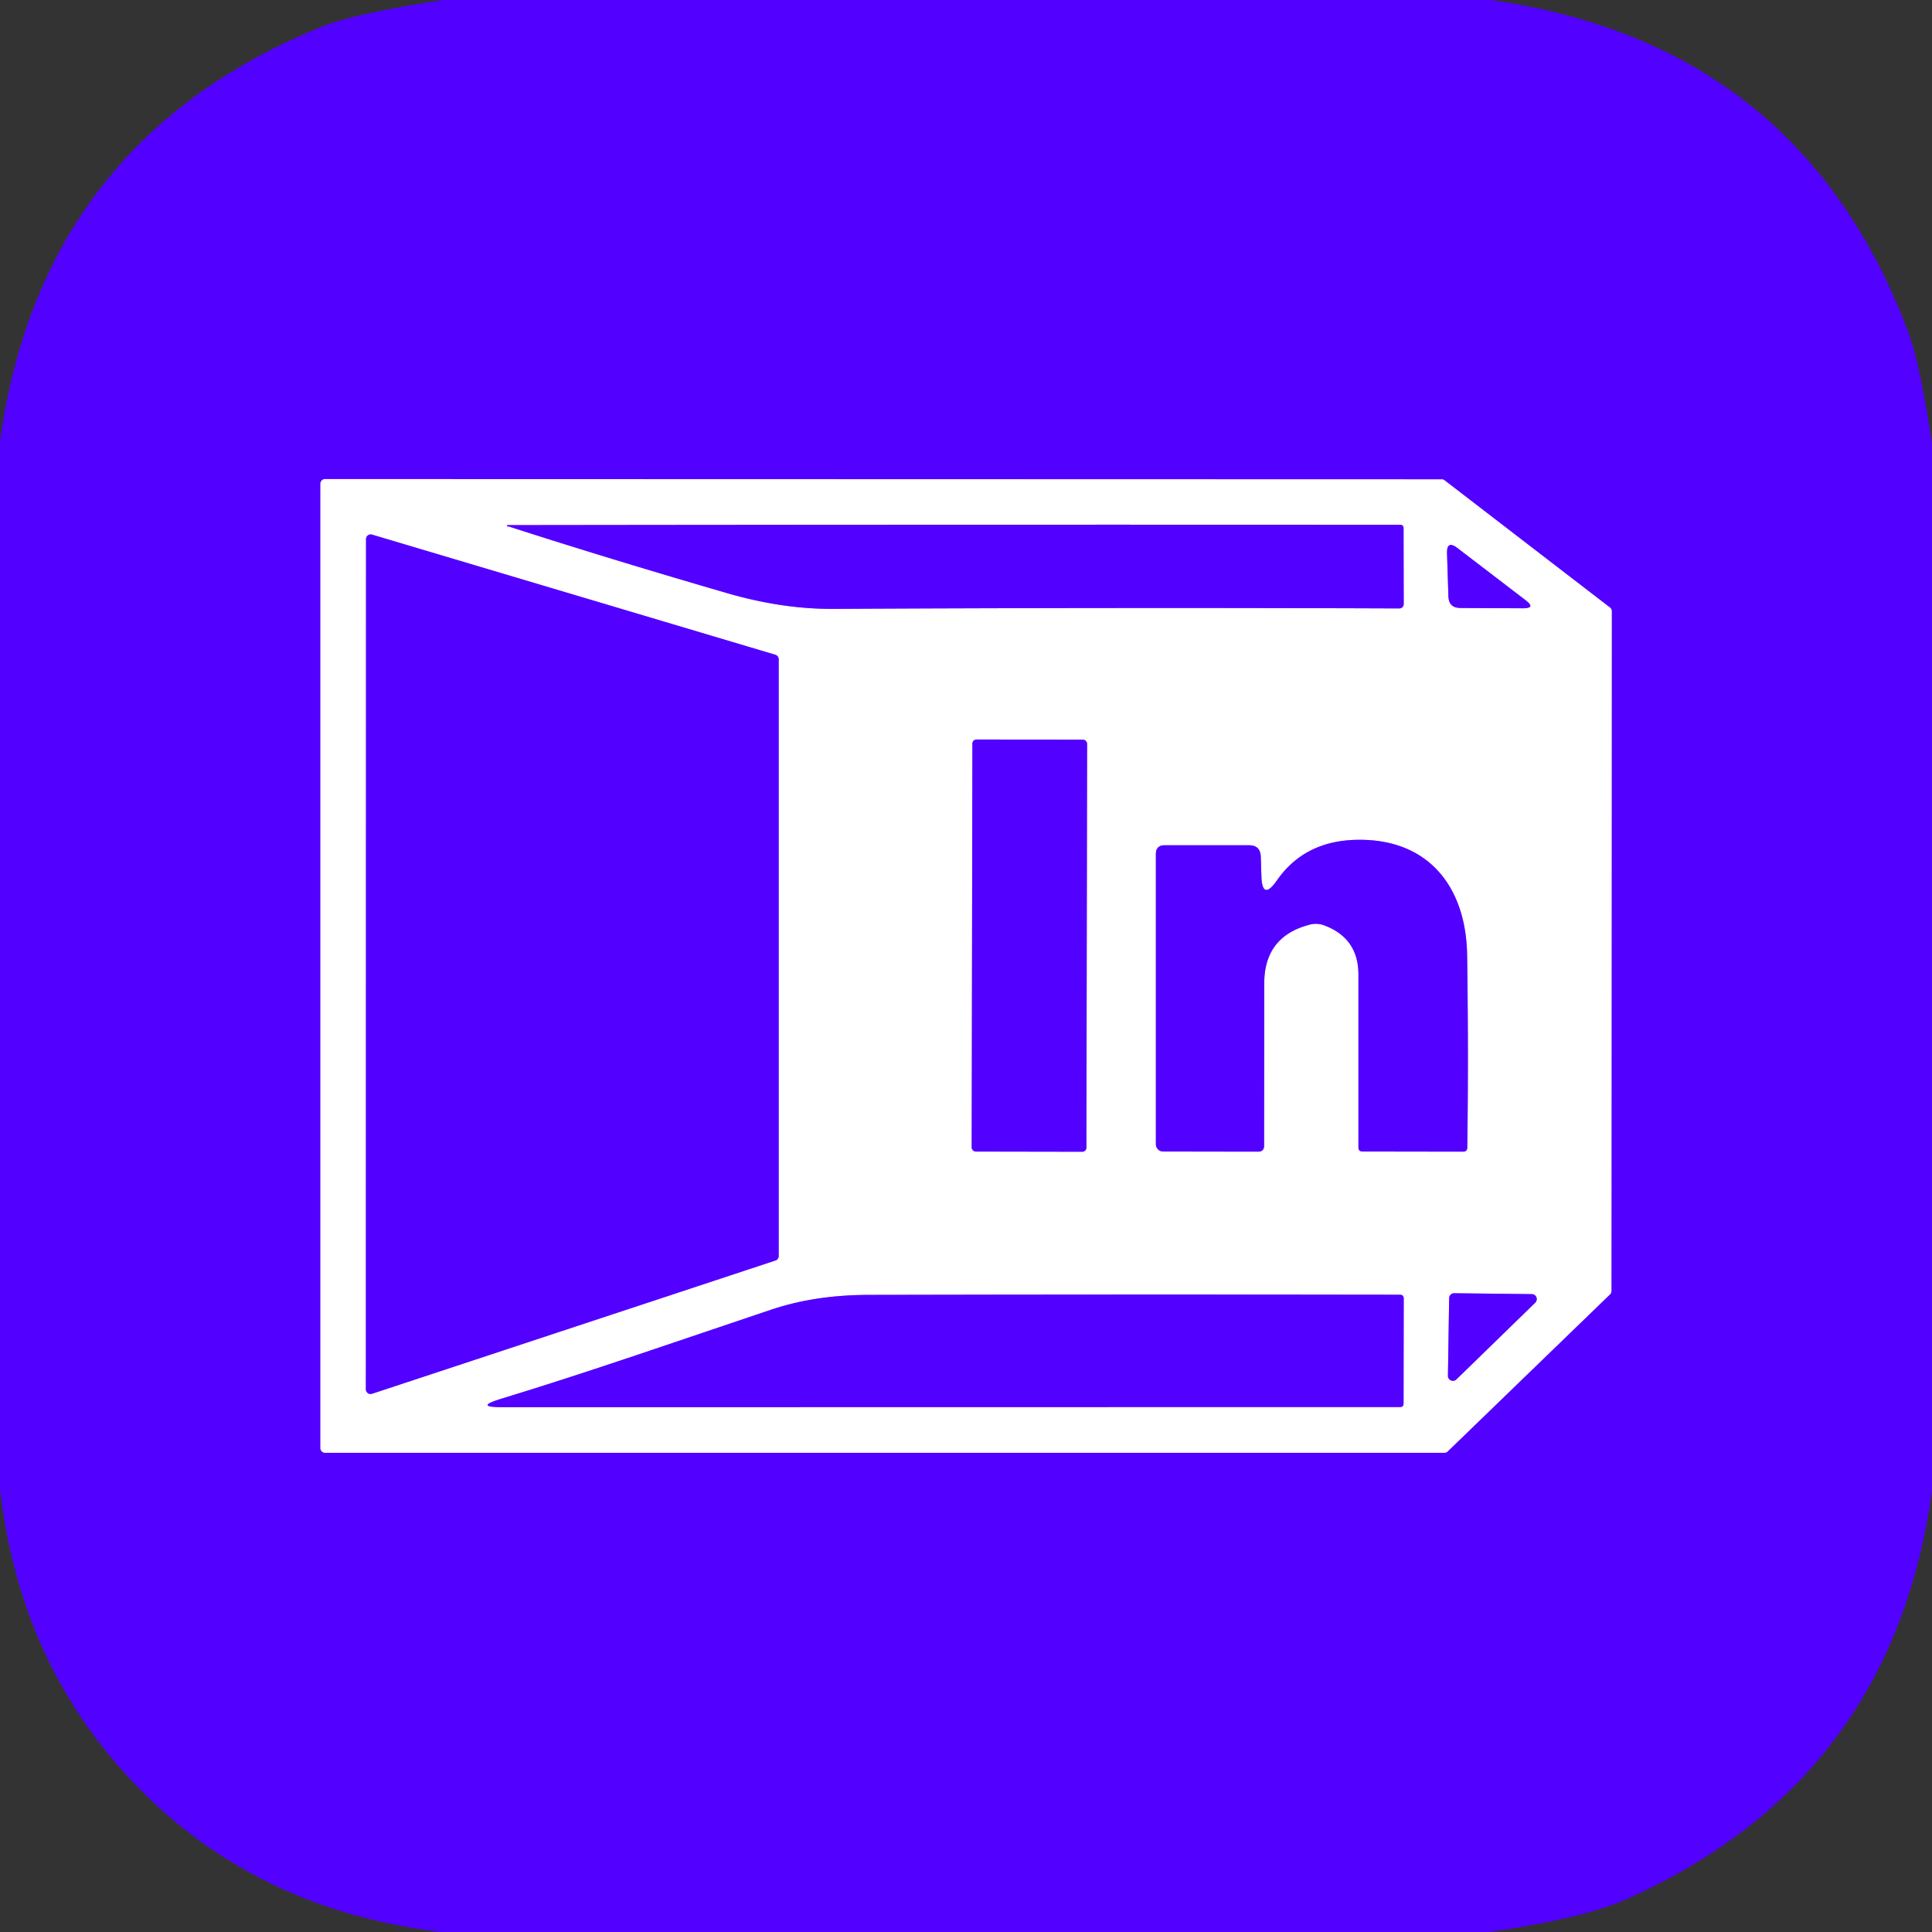
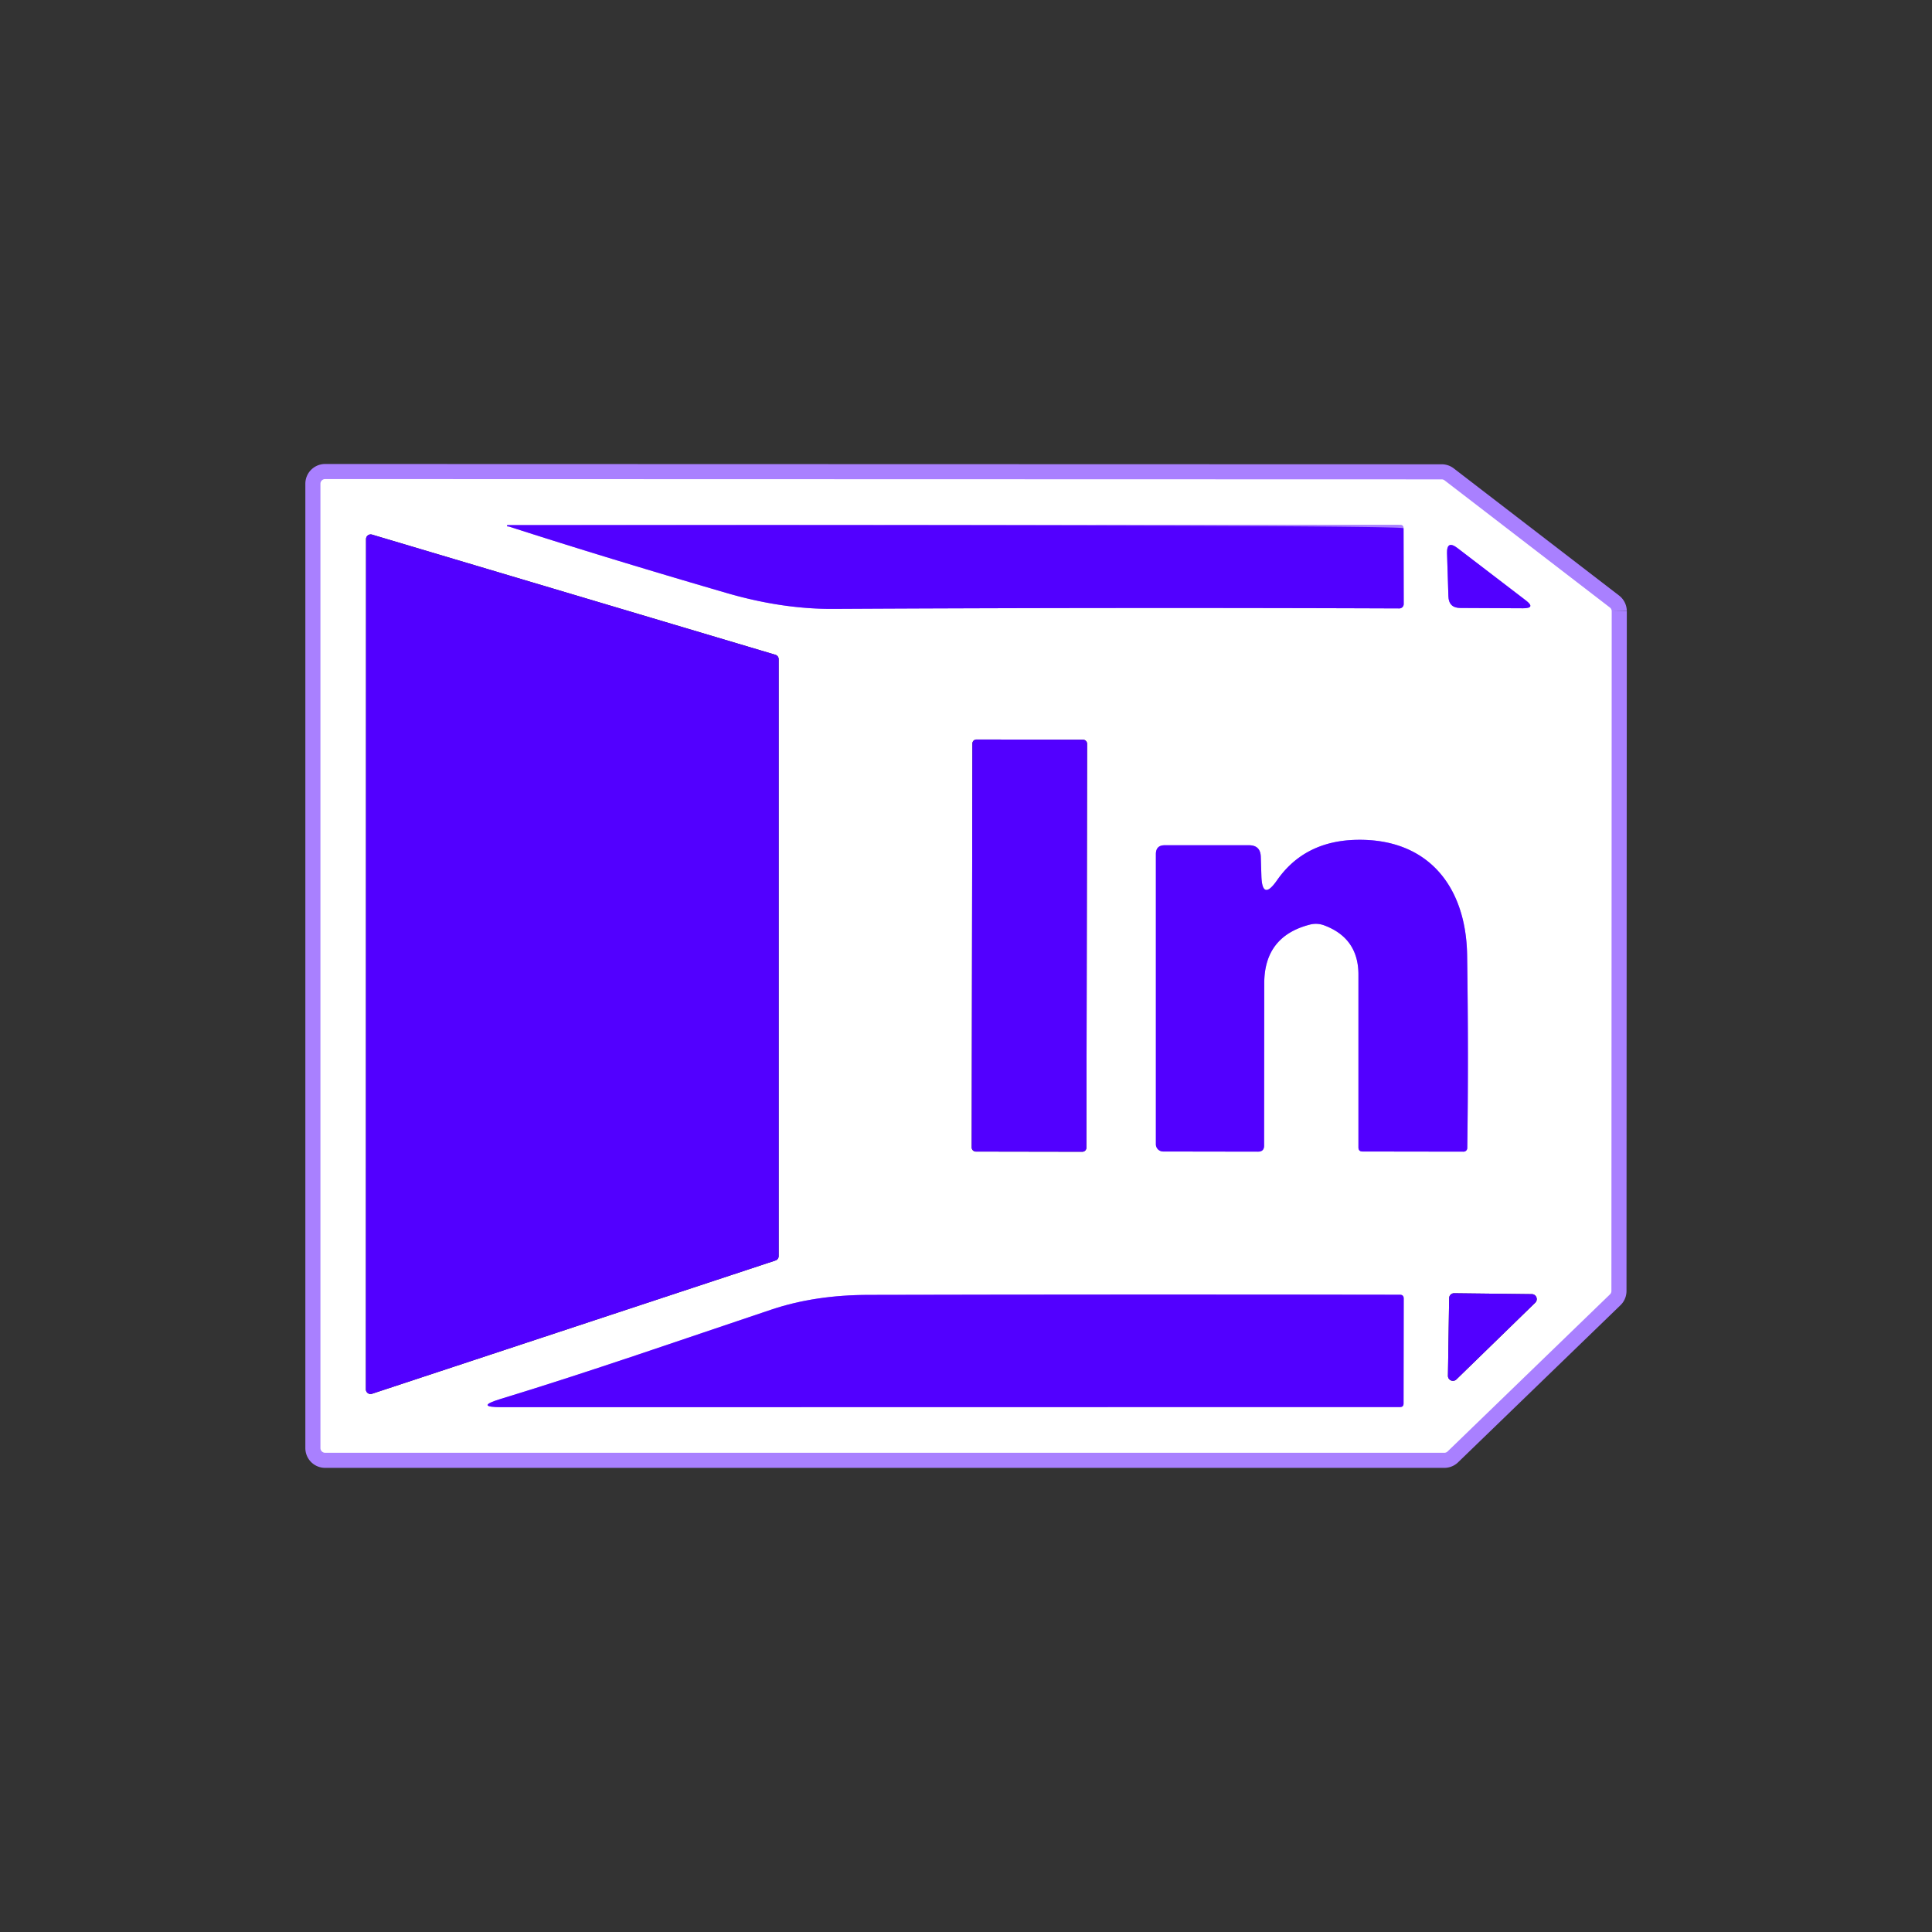
<svg xmlns="http://www.w3.org/2000/svg" version="1.1" viewBox="0.00 0.00 128.00 128.00">
  <rect x="0.00" y="0.00" width="128.00" height="128.00" fill="#333333" stroke="none" />
  <g stroke-width="2.00" fill="none" stroke-linecap="butt">
    <path stroke="#a980ff" vector-effect="non-scaling-stroke" d="   M 106.78 40.49   A 0.31 0.31 0.0 0 0 106.66 40.25   L 95.70 31.82   A 0.31 0.31 0.0 0 0 95.51 31.76   L 21.54 31.74   A 0.31 0.31 0.0 0 0 21.23 32.05   L 21.23 95.94   A 0.31 0.31 0.0 0 0 21.54 96.25   L 95.69 96.25   A 0.31 0.31 0.0 0 0 95.91 96.16   L 106.67 85.75   A 0.31 0.31 0.0 0 0 106.76 85.53   L 106.78 40.49" />
    <path stroke="#a980ff" vector-effect="non-scaling-stroke" d="   M 33.77 34.90   Q 40.18 36.97 48.08 39.27   Q 51.80 40.36 55.21 40.34   Q 73.98 40.24 92.71 40.31   A 0.29 0.29 0.0 0 0 93.00 40.02   L 92.99 35.00   Q 92.99 34.77 92.76 34.77   Q 63.27 34.75 33.64 34.79   Q 33.59 34.79 33.59 34.83   Q 33.59 34.86 33.61 34.87   Q 33.64 34.88 33.67 34.88   Q 33.72 34.88 33.77 34.90" />
-     <path stroke="#a980ff" vector-effect="non-scaling-stroke" d="   M 24.24 92.04   A 0.31 0.31 0.0 0 0 24.65 92.34   L 51.38 83.51   A 0.31 0.31 0.0 0 0 51.59 83.22   L 51.59 43.68   A 0.31 0.31 0.0 0 0 51.37 43.38   L 24.65 35.42   A 0.31 0.31 0.0 0 0 24.25 35.72   L 24.24 92.04" />
    <path stroke="#a980ff" vector-effect="non-scaling-stroke" d="   M 96.56 36.31   Q 95.84 35.76 95.87 36.67   L 95.96 39.50   Q 95.98 40.28 96.76 40.28   L 100.90 40.30   Q 101.78 40.30 101.08 39.77   L 96.56 36.31" />
-     <path stroke="#a980ff" vector-effect="non-scaling-stroke" d="   M 72.023 49.277   A 0.27 0.27 0.0 0 0 71.754 49.006   L 64.694 48.994   A 0.27 0.27 0.0 0 0 64.423 49.263   L 64.377 76.023   A 0.27 0.27 0.0 0 0 64.646 76.294   L 71.706 76.306   A 0.27 0.27 0.0 0 0 71.977 76.037   L 72.023 49.277" />
    <path stroke="#a980ff" vector-effect="non-scaling-stroke" d="   M 83.57 58.02   L 83.53 56.75   Q 83.50 56.00 82.75 56.00   L 77.16 56.00   Q 76.58 56.00 76.58 56.59   L 76.58 75.81   A 0.48 0.48 0.0 0 0 77.06 76.29   L 83.35 76.30   Q 83.75 76.30 83.75 75.90   L 83.76 65.15   Q 83.76 62.04 86.77 61.26   Q 87.26 61.13 87.74 61.31   Q 90.00 62.16 90.00 64.57   L 90.00 76.02   Q 90.00 76.29 90.27 76.29   L 96.97 76.30   A 0.24 0.24 0.0 0 0 97.21 76.06   Q 97.30 69.85 97.20 63.27   C 97.13 58.80 94.68 55.56 89.91 55.64   Q 86.43 55.70 84.60 58.33   Q 83.62 59.73 83.57 58.02" />
    <path stroke="#a980ff" vector-effect="non-scaling-stroke" d="   M 51.09 86.77   C 45.09 88.78 39.15 90.86 33.18 92.68   Q 31.39 93.23 33.26 93.23   L 92.76 93.22   Q 92.99 93.22 92.99 92.99   L 93.00 86.03   Q 93.00 85.78 92.75 85.78   Q 74.88 85.75 57.58 85.79   Q 54.00 85.79 51.09 86.77" />
-     <path stroke="#a980ff" vector-effect="non-scaling-stroke" d="   M 95.93 91.15   A 0.33 0.33 0.0 0 0 96.49 91.39   L 101.71 86.31   A 0.33 0.33 0.0 0 0 101.49 85.74   L 96.34 85.68   A 0.33 0.33 0.0 0 0 96.01 86.00   L 95.93 91.15" />
  </g>
-   <path fill="#5200ff" d="   M 29.38 0.00   L 98.74 0.00   Q 119.24 2.87 126.43 22.00   Q 127.18 23.99 128.00 29.38   L 128.00 98.75   Q 125.36 118.06 107.63 125.88   Q 104.81 127.12 98.62 128.00   L 29.27 128.00   Q 16.46 126.50 8.29 117.50   Q 1.25 109.74 0.00 98.62   L 0.00 29.25   Q 2.74 9.34 21.25 1.80   Q 23.49 0.89 29.38 0.00   Z   M 106.78 40.49   A 0.31 0.31 0.0 0 0 106.66 40.25   L 95.70 31.82   A 0.31 0.31 0.0 0 0 95.51 31.76   L 21.54 31.74   A 0.31 0.31 0.0 0 0 21.23 32.05   L 21.23 95.94   A 0.31 0.31 0.0 0 0 21.54 96.25   L 95.69 96.25   A 0.31 0.31 0.0 0 0 95.91 96.16   L 106.67 85.75   A 0.31 0.31 0.0 0 0 106.76 85.53   L 106.78 40.49   Z" />
  <path fill="#ffffff" d="   M 106.78 40.49   L 106.76 85.53   A 0.31 0.31 0.0 0 1 106.67 85.75   L 95.91 96.16   A 0.31 0.31 0.0 0 1 95.69 96.25   L 21.54 96.25   A 0.31 0.31 0.0 0 1 21.23 95.94   L 21.23 32.05   A 0.31 0.31 0.0 0 1 21.54 31.74   L 95.51 31.76   A 0.31 0.31 0.0 0 1 95.70 31.82   L 106.66 40.25   A 0.31 0.31 0.0 0 1 106.78 40.49   Z   M 33.77 34.90   Q 40.18 36.97 48.08 39.27   Q 51.80 40.36 55.21 40.34   Q 73.98 40.24 92.71 40.31   A 0.29 0.29 0.0 0 0 93.00 40.02   L 92.99 35.00   Q 92.99 34.77 92.76 34.77   Q 63.27 34.75 33.64 34.79   Q 33.59 34.79 33.59 34.83   Q 33.59 34.86 33.61 34.87   Q 33.64 34.88 33.67 34.88   Q 33.72 34.88 33.77 34.90   Z   M 24.24 92.04   A 0.31 0.31 0.0 0 0 24.65 92.34   L 51.38 83.51   A 0.31 0.31 0.0 0 0 51.59 83.22   L 51.59 43.68   A 0.31 0.31 0.0 0 0 51.37 43.38   L 24.65 35.42   A 0.31 0.31 0.0 0 0 24.25 35.72   L 24.24 92.04   Z   M 96.56 36.31   Q 95.84 35.76 95.87 36.67   L 95.96 39.50   Q 95.98 40.28 96.76 40.28   L 100.90 40.30   Q 101.78 40.30 101.08 39.77   L 96.56 36.31   Z   M 72.023 49.277   A 0.27 0.27 0.0 0 0 71.754 49.006   L 64.694 48.994   A 0.27 0.27 0.0 0 0 64.423 49.263   L 64.377 76.023   A 0.27 0.27 0.0 0 0 64.646 76.294   L 71.706 76.306   A 0.27 0.27 0.0 0 0 71.977 76.037   L 72.023 49.277   Z   M 83.57 58.02   L 83.53 56.75   Q 83.50 56.00 82.75 56.00   L 77.16 56.00   Q 76.58 56.00 76.58 56.59   L 76.58 75.81   A 0.48 0.48 0.0 0 0 77.06 76.29   L 83.35 76.30   Q 83.75 76.30 83.75 75.90   L 83.76 65.15   Q 83.76 62.04 86.77 61.26   Q 87.26 61.13 87.74 61.31   Q 90.00 62.16 90.00 64.57   L 90.00 76.02   Q 90.00 76.29 90.27 76.29   L 96.97 76.30   A 0.24 0.24 0.0 0 0 97.21 76.06   Q 97.30 69.85 97.20 63.27   C 97.13 58.80 94.68 55.56 89.91 55.64   Q 86.43 55.70 84.60 58.33   Q 83.62 59.73 83.57 58.02   Z   M 51.09 86.77   C 45.09 88.78 39.15 90.86 33.18 92.68   Q 31.39 93.23 33.26 93.23   L 92.76 93.22   Q 92.99 93.22 92.99 92.99   L 93.00 86.03   Q 93.00 85.78 92.75 85.78   Q 74.88 85.75 57.58 85.79   Q 54.00 85.79 51.09 86.77   Z   M 95.93 91.15   A 0.33 0.33 0.0 0 0 96.49 91.39   L 101.71 86.31   A 0.33 0.33 0.0 0 0 101.49 85.74   L 96.34 85.68   A 0.33 0.33 0.0 0 0 96.01 86.00   L 95.93 91.15   Z" />
-   <path fill="#5200ff" d="   M 33.77 34.90   Q 33.72 34.88 33.67 34.88   Q 33.64 34.88 33.61 34.87   Q 33.59 34.86 33.59 34.83   Q 33.59 34.79 33.64 34.79   Q 63.27 34.75 92.76 34.77   Q 92.99 34.77 92.99 35.00   L 93.00 40.02   A 0.29 0.29 0.0 0 1 92.71 40.31   Q 73.98 40.24 55.21 40.34   Q 51.80 40.36 48.08 39.27   Q 40.18 36.97 33.77 34.90   Z" />
+   <path fill="#5200ff" d="   M 33.77 34.90   Q 33.72 34.88 33.67 34.88   Q 33.64 34.88 33.61 34.87   Q 33.59 34.86 33.59 34.83   Q 33.59 34.79 33.64 34.79   Q 92.99 34.77 92.99 35.00   L 93.00 40.02   A 0.29 0.29 0.0 0 1 92.71 40.31   Q 73.98 40.24 55.21 40.34   Q 51.80 40.36 48.08 39.27   Q 40.18 36.97 33.77 34.90   Z" />
  <path fill="#5200ff" d="   M 24.24 92.04   L 24.25 35.72   A 0.31 0.31 0.0 0 1 24.65 35.42   L 51.37 43.38   A 0.31 0.31 0.0 0 1 51.59 43.68   L 51.59 83.22   A 0.31 0.31 0.0 0 1 51.38 83.51   L 24.65 92.34   A 0.31 0.31 0.0 0 1 24.24 92.04   Z" />
  <path fill="#5200ff" d="   M 96.56 36.31   L 101.08 39.77   Q 101.78 40.30 100.90 40.30   L 96.76 40.28   Q 95.98 40.28 95.96 39.50   L 95.87 36.67   Q 95.84 35.76 96.56 36.31   Z" />
  <rect fill="#5200ff" x="-3.80" y="-13.65" transform="translate(68.20,62.65) rotate(0.1)" width="7.60" height="27.30" rx="0.27" />
  <path fill="#5200ff" d="   M 83.57 58.02   Q 83.62 59.73 84.60 58.33   Q 86.43 55.70 89.91 55.64   C 94.68 55.56 97.13 58.80 97.20 63.27   Q 97.30 69.85 97.21 76.06   A 0.24 0.24 0.0 0 1 96.97 76.30   L 90.27 76.29   Q 90.00 76.29 90.00 76.02   L 90.00 64.57   Q 90.00 62.16 87.74 61.31   Q 87.26 61.13 86.77 61.26   Q 83.76 62.04 83.76 65.15   L 83.75 75.90   Q 83.75 76.30 83.35 76.30   L 77.06 76.29   A 0.48 0.48 0.0 0 1 76.58 75.81   L 76.58 56.59   Q 76.58 56.00 77.16 56.00   L 82.75 56.00   Q 83.50 56.00 83.53 56.75   L 83.57 58.02   Z" />
  <path fill="#5200ff" d="   M 33.18 92.68   C 39.15 90.86 45.09 88.78 51.09 86.77   Q 54.00 85.79 57.58 85.79   Q 74.88 85.75 92.75 85.78   Q 93.00 85.78 93.00 86.03   L 92.99 92.99   Q 92.99 93.22 92.76 93.22   L 33.26 93.23   Q 31.39 93.23 33.18 92.68   Z" />
  <path fill="#5200ff" d="   M 95.93 91.15   L 96.01 86.00   A 0.33 0.33 0.0 0 1 96.34 85.68   L 101.49 85.74   A 0.33 0.33 0.0 0 1 101.71 86.31   L 96.49 91.39   A 0.33 0.33 0.0 0 1 95.93 91.15   Z" />
</svg>